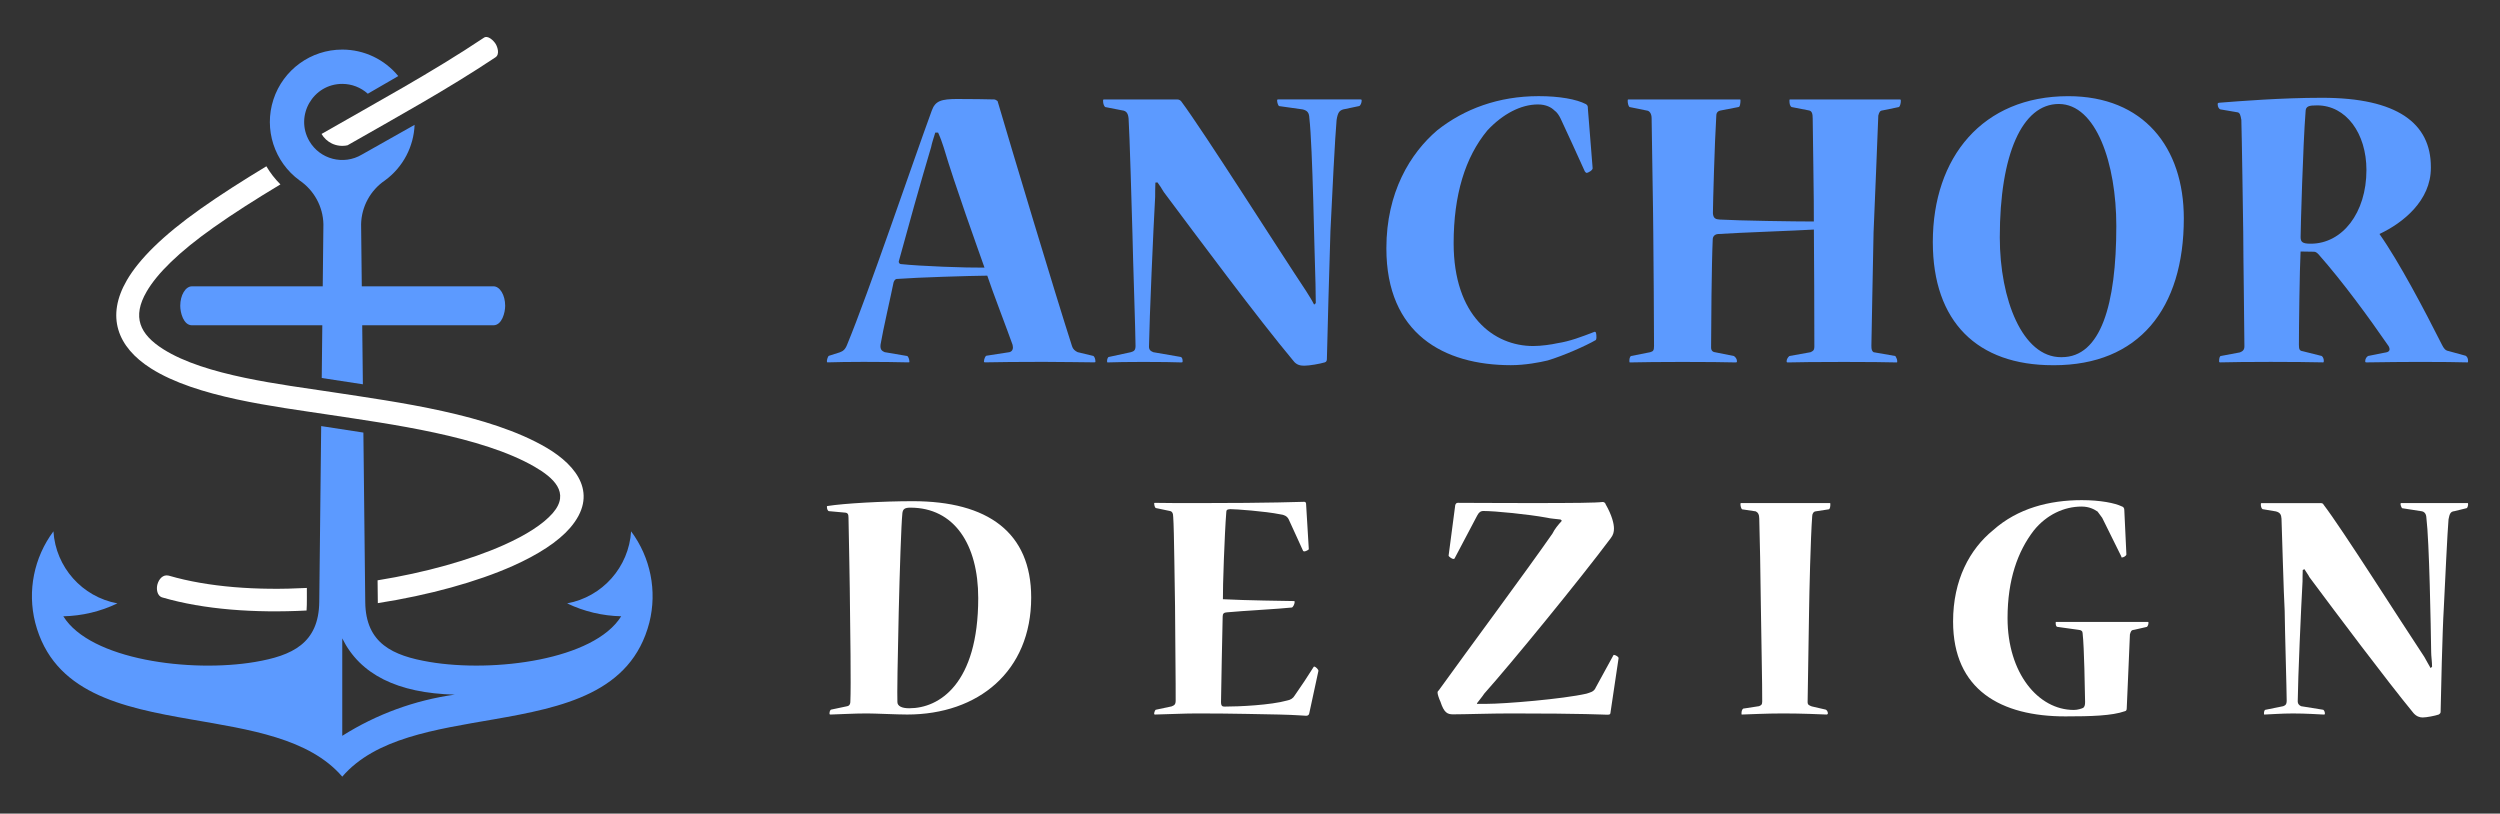
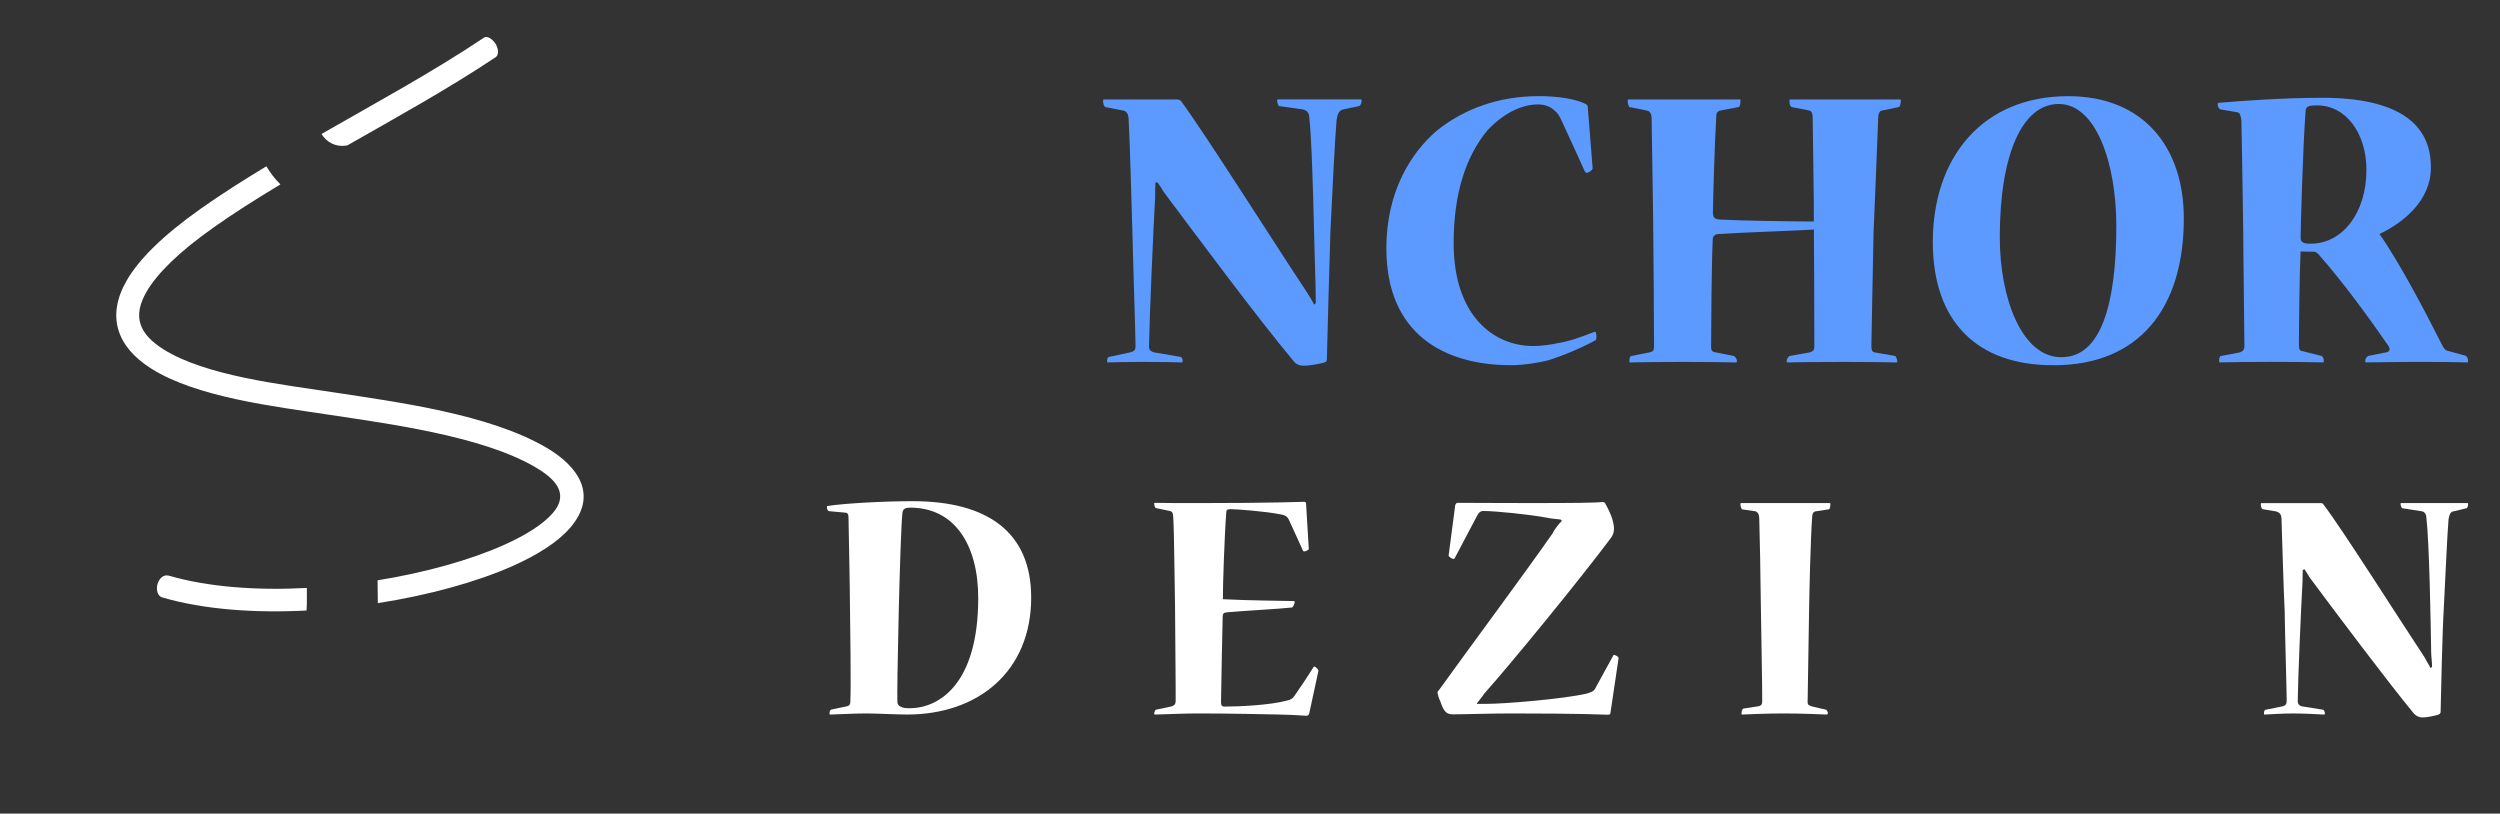
<svg xmlns="http://www.w3.org/2000/svg" version="1.1" id="Calque_1" x="0px" y="0px" width="169px" height="55px" viewBox="0 0 169 55" enable-background="new 0 0 169 55" xml:space="preserve">
  <rect x="0" y="0" width="169" height="55" fill="#333333" stroke="none" />
  <g>
    <g>
      <path fill-rule="evenodd" clip-rule="evenodd" fill="#FFFFFF" d="M33.505,2.967c0.135,0.219,0.29,0.719-0.018,0.912    c-3.21,2.141-6.662,4.039-9.993,5.942c-0.351,0.079-0.725,0.04-1.057-0.118c-0.292-0.141-0.539-0.368-0.701-0.648    c3.672-2.108,7.455-4.153,10.972-6.503C32.979,2.357,33.374,2.754,33.505,2.967L33.505,2.967z M10.645,39.493    c0.101-0.349,0.369-0.679,0.764-0.58c2.679,0.782,5.978,1.011,9.335,0.832c-0.006,0.494,0.015,1.039-0.02,1.526    c-3.5,0.18-6.94-0.063-9.741-0.881C10.607,40.293,10.557,39.797,10.645,39.493L10.645,39.493z M18.957,12.465    c-0.376-0.373-0.693-0.784-0.95-1.224c-1.594,0.964-3.105,1.925-4.455,2.88c-2.564,1.814-4.156,3.413-4.974,4.819    c-1.415,2.432-0.669,4.509,1.626,5.964c3.09,1.961,8.361,2.572,12.043,3.132c4.092,0.623,10.314,1.438,13.9,3.521    c1.229,0.714,2.426,1.73,1.225,3.122c-0.653,0.756-1.815,1.493-3.319,2.165c-2.291,1.022-5.31,1.864-8.529,2.385l0.017,1.542    c3.452-0.539,6.695-1.432,9.139-2.521c1.705-0.762,3.051-1.632,3.856-2.563c1.933-2.239,0.531-4.173-1.594-5.423    c-3.861-2.27-10.064-3.082-14.465-3.753c-3.413-0.521-8.604-1.105-11.445-2.909c-1.594-1.01-2.114-2.18-1.12-3.89    c0.713-1.226,2.159-2.661,4.527-4.337C15.789,14.42,17.326,13.446,18.957,12.465z" />
-       <path fill-rule="evenodd" clip-rule="evenodd" fill="#5C9AFF" d="M41.993,41.66c-1.826,2.947-8.602,3.824-12.953,3.088    c-2.485-0.42-4.318-1.246-4.349-4.045l-0.126-11.461c-0.95-0.15-1.901-0.293-2.853-0.439l-0.13,11.883    c-0.033,2.814-1.843,3.639-4.349,4.063c-4.351,0.736-11.126-0.141-12.952-3.088c1.267-0.027,2.513-0.324,3.656-0.873    c-2.387-0.441-4.169-2.447-4.325-4.87c-1.317,1.767-1.77,4.03-1.233,6.168c1.228,4.754,5.82,5.726,10.54,6.546    c3.946,0.688,7.982,1.27,10.218,3.869c2.236-2.6,6.272-3.183,10.218-3.869c4.72-0.82,9.313-1.792,10.541-6.546    c0.536-2.138,0.083-4.401-1.233-6.168c-0.156,2.423-1.938,4.429-4.325,4.87C39.479,41.336,40.726,41.633,41.993,41.66    L41.993,41.66z M24.53,25.978l-0.044-3.989h8.867c0.584,0,0.797-0.866,0.797-1.317c0-0.728-0.356-1.318-0.795-1.318h-8.898    l-0.046-4.198c0.027-1.191,0.629-2.295,1.616-2.963c1.229-0.899,1.941-2.293,2-3.754c-2.104,1.186-3.563,2.009-3.563,2.009    c-1.225,0.737-2.835,0.331-3.556-0.917c-0.988-1.712,0.252-3.86,2.229-3.86c0.647,0,1.261,0.243,1.727,0.665l2.059-1.193    c-0.911-1.111-2.288-1.792-3.786-1.791c-2.117-0.001-3.994,1.359-4.652,3.372s0.053,4.22,1.762,5.47    c0.986,0.668,1.589,1.771,1.616,2.963l-0.046,4.198h-8.837c-0.439,0-0.795,0.591-0.795,1.318c0,0.452,0.212,1.317,0.798,1.317    h8.806l-0.039,3.563C22.676,25.692,23.603,25.832,24.53,25.978L24.53,25.978z M30.739,46.957    c-2.703,0.377-5.295,1.326-7.602,2.785c0,0,0-2.195,0-6.588C24.334,45.592,26.869,46.859,30.739,46.957z" />
    </g>
    <g>
      <g>
-         <path fill="#5C9AFF" d="M64.785,6.693c1.017,0,1.785,0.014,2.427,0.029c0.071,0,0.183,0.08,0.224,0.112     c0.918,3.123,3.888,13.02,5.035,16.572c0.054,0.192,0.206,0.32,0.375,0.399l1.068,0.257c0.077,0.063,0.138,0.193,0.138,0.4     c0,0.015-0.024,0.033-0.077,0.033c-0.623,0-1.993-0.033-3.441-0.033c-1.595,0-3.154,0.015-3.925,0.033     c-0.094,0-0.094-0.019-0.094-0.033c0-0.192,0.094-0.4,0.168-0.415l1.561-0.242c0.225-0.064,0.263-0.272,0.207-0.495     c-0.32-0.913-1.392-3.698-1.711-4.676c-1.298,0.016-4.621,0.113-6.125,0.224c-0.075,0-0.168,0.099-0.208,0.226     c-0.168,0.85-0.713,3.2-0.881,4.208c-0.041,0.34,0.094,0.435,0.278,0.514l1.507,0.257c0.071,0,0.167,0.208,0.167,0.4     c0,0.033-0.04,0.033-0.097,0.033c-0.711-0.019-1.856-0.033-3.001-0.033c-0.978,0-1.842,0.015-2.425,0.033     c-0.056,0-0.056-0.019-0.056-0.098c0-0.048,0.056-0.336,0.152-0.351l0.712-0.227c0.225-0.08,0.376-0.189,0.506-0.529     c1.432-3.456,4.418-12.264,5.714-15.802c0.241-0.67,0.618-0.798,1.784-0.798H64.785z M63.224,8.965     C63.096,9.397,63,9.654,62.945,9.941c-0.713,2.387-1.634,5.687-2.18,7.703c-0.04,0.109,0.057,0.208,0.129,0.208     c1.337,0.142,4.418,0.255,5.658,0.24c-0.488-1.393-1.992-5.54-2.761-8.135c-0.095-0.288-0.207-0.623-0.375-0.993H63.224z" />
        <path fill="#5C9AFF" d="M79.588,6.723c0.135,0,0.223,0.08,0.264,0.13c1.526,2.051,6.39,9.734,8.454,12.842     c0.193,0.315,0.38,0.591,0.528,0.897l0.113-0.099c0-0.449-0.019-0.88-0.019-1.295c-0.079-2.162-0.189-9.209-0.415-11.211     c-0.015-0.383-0.146-0.511-0.448-0.591l-1.602-0.225c-0.049-0.016-0.128-0.238-0.128-0.351c0-0.081,0-0.099,0.079-0.099h5.539     c0.095,0,0.095,0.018,0.095,0.099c0,0.112-0.079,0.335-0.174,0.351l-1.072,0.225c-0.257,0.08-0.369,0.208-0.448,0.719     c-0.095,0.978-0.32,5.412-0.416,7.513c-0.049,1.615-0.226,7.635-0.24,8.644c0,0.112-0.034,0.192-0.147,0.226     c-0.318,0.095-1.037,0.223-1.373,0.223c-0.243,0-0.529-0.032-0.751-0.336c-2.371-2.833-6.479-8.358-8.752-11.4     c-0.109-0.193-0.317-0.51-0.43-0.655l-0.14,0.014c-0.016,0.42-0.016,0.734-0.016,0.963c-0.123,2.162-0.387,8.246-0.415,10.068     c-0.02,0.26,0.094,0.354,0.292,0.434l1.844,0.319c0.096,0.018,0.136,0.146,0.136,0.273c0,0.079,0,0.098-0.095,0.098     c-0.423-0.019-1.45-0.033-2.581-0.033c-1.003,0-1.888,0.015-2.38,0.033c-0.052,0-0.052-0.019-0.052-0.098     c0-0.11,0.052-0.273,0.13-0.273l1.474-0.319c0.209-0.064,0.321-0.114,0.321-0.434c0-0.845-0.179-5.936-0.208-7.556     c-0.035-1.279-0.196-6.914-0.261-7.797c-0.027-0.321-0.126-0.529-0.43-0.561l-1.154-0.225c-0.078-0.063-0.141-0.225-0.141-0.414     c0-0.081,0-0.099,0.077-0.099H79.588z" />
        <path fill="#5C9AFF" d="M93.719,16.78c0-3.764,1.601-6.407,3.441-7.975c1.822-1.441,4.133-2.306,6.853-2.306     c1.408,0,2.559,0.207,3.2,0.543c0.113,0.081,0.128,0.129,0.128,0.306l0.321,4.02c0.016,0.128-0.286,0.318-0.414,0.318     c-0.018,0-0.035,0-0.112-0.095c-0.544-1.201-1.186-2.612-1.637-3.571c-0.109-0.223-0.24-0.432-0.43-0.561     c-0.191-0.19-0.546-0.399-1.105-0.399c-1.15,0-2.37,0.639-3.408,1.745c-1.52,1.825-2.29,4.386-2.29,7.637     c0,4.916,2.721,6.949,5.377,6.949c0.544,0,1.235-0.099,1.651-0.193c0.832-0.127,1.619-0.43,2.498-0.769     c0.095-0.016,0.127,0.099,0.127,0.399c0,0.05-0.015,0.129-0.049,0.162c-0.657,0.382-2.179,1.058-3.25,1.378     c-0.529,0.128-1.521,0.318-2.483,0.318c-4.543,0-8.418-2.128-8.418-7.892V16.78z" />
        <path fill="#5C9AFF" d="M117.62,6.723c0.036,0,0.036,0.018,0.036,0.08c0,0.113-0.02,0.433-0.133,0.433l-1.165,0.225     c-0.223,0.031-0.336,0.145-0.336,0.366c-0.114,1.813-0.229,6.055-0.229,6.583c0.02,0.352,0.193,0.416,0.451,0.431     c1.375,0.079,5.074,0.132,6.372,0.132c0.017-0.867-0.078-6.535-0.078-6.966c0-0.321-0.051-0.515-0.275-0.546l-1.151-0.225     c-0.112-0.063-0.146-0.225-0.146-0.433c0-0.063,0-0.08,0.052-0.08h7.427c0.032,0,0.051,0.018,0.051,0.099     c0,0.112-0.035,0.351-0.13,0.414l-1.091,0.225c-0.188,0.017-0.24,0.112-0.302,0.354c-0.049,1.184-0.257,6.596-0.32,7.892     c-0.034,1.393-0.129,6.854-0.147,7.668c0,0.26,0.035,0.354,0.147,0.434l1.471,0.257c0.036,0.063,0.128,0.208,0.128,0.336     c0,0.079,0,0.098-0.031,0.098c-0.639-0.019-2.001-0.033-3.554-0.033c-1.696,0-3.33,0.015-3.796,0.033     c-0.095,0-0.095-0.019-0.095-0.098c0-0.11,0.095-0.273,0.19-0.336l1.425-0.257c0.148-0.079,0.259-0.094,0.259-0.399     c0-1.009-0.016-7.269-0.032-7.892c-1.313,0.079-5.094,0.207-6.481,0.302c-0.243,0.018-0.356,0.193-0.356,0.354     c-0.078,1.565-0.112,6.227-0.112,7.315c0,0.226,0.127,0.319,0.335,0.335l1.203,0.241c0.112,0.063,0.209,0.208,0.209,0.336     c0,0.079,0,0.098-0.097,0.098c-0.674-0.019-1.972-0.033-3.603-0.033c-1.505,0-2.706,0.015-3.521,0.033     c-0.05,0-0.05-0.019-0.05-0.098c0-0.11,0.015-0.273,0.109-0.336l1.298-0.257c0.208-0.064,0.259-0.114,0.259-0.434     c0-1.166-0.035-6.577-0.051-7.668c0-1.088-0.112-7.061-0.112-7.718c0-0.32-0.158-0.496-0.303-0.511l-1.186-0.241     c-0.093-0.063-0.128-0.288-0.128-0.414c0-0.081,0-0.099,0.051-0.099H117.62z" />
        <path fill="#5C9AFF" d="M138.77,24.688c-5.088,0-8.112-2.915-8.112-8.326c0-5.73,3.362-9.861,9.155-9.861     c5.092,0,7.813,3.458,7.813,8.261c0,6.113-3.042,9.927-8.789,9.927H138.77z M139.379,24.144c2.627,0,3.684-3.537,3.684-8.868     c0-4.213-1.358-8.247-3.892-8.247c-2.465,0-3.985,3.396-3.985,9.016c0,4.208,1.54,8.1,4.134,8.1H139.379z" />
        <path fill="#5C9AFF" d="M164.327,11.351c0,2.209-1.875,3.716-3.475,4.467c1.312,1.857,3.057,5.169,4.228,7.494     c0.112,0.223,0.222,0.381,0.43,0.416l1.17,0.321c0.128,0.077,0.162,0.223,0.162,0.351c0,0.079,0,0.098-0.049,0.098     c-0.755-0.019-1.618-0.033-3.235-0.033c-1.09,0-2.274,0.015-3.569,0.033c-0.099,0-0.099-0.019-0.099-0.098     c0-0.128,0.081-0.273,0.193-0.336l1.119-0.224c0.289-0.033,0.419-0.147,0.273-0.433c-1.359-1.971-3.089-4.34-4.741-6.213     c-0.095-0.097-0.188-0.177-0.302-0.177c-0.128,0-0.689-0.015-0.912-0.015c-0.066,1.2-0.113,5.189-0.113,6.309     c0,0.304,0.047,0.401,0.256,0.431l1.283,0.321c0.095,0.063,0.145,0.208,0.145,0.336c0,0.079-0.016,0.098-0.05,0.098     c-0.832-0.019-2.064-0.033-3.537-0.033c-1.441,0-2.819,0.015-3.396,0.033c-0.095,0-0.095-0.019-0.095-0.098     c0-0.143,0.031-0.336,0.127-0.336l1.28-0.241c0.208-0.08,0.303-0.189,0.303-0.415c0-1.105-0.079-6.292-0.079-7.685     c-0.016-1.124-0.095-6.597-0.128-7.621c-0.06-0.322-0.096-0.497-0.287-0.513l-1.121-0.192c-0.095-0.018-0.193-0.161-0.193-0.354     c0-0.015,0-0.096,0.099-0.096c1.423-0.112,4.209-0.335,6.963-0.335c5.09,0,7.351,1.729,7.351,4.676V11.351z M156.209,16.474     c2.13,0,3.762-2.082,3.762-4.978c0-2.483-1.375-4.372-3.331-4.372c-0.558,0-0.784,0.048-0.784,0.434     c-0.173,2.177-0.335,7.939-0.335,8.468c0,0.336,0.128,0.448,0.671,0.448H156.209z" />
      </g>
      <g>
        <path fill="#FFFFFF" d="M56.048,34.555c-0.086,0-0.149-0.139-0.149-0.297c0-0.027,0-0.055,0.063-0.055     c1.072-0.172,3.729-0.323,5.738-0.323c5.076,0,8.008,2.11,8.008,6.513c0,4.991-3.58,7.909-8.381,7.909     c-0.675,0-2.185-0.074-2.721-0.074c-0.91,0-1.847,0.061-2.445,0.074c-0.086,0-0.086-0.014-0.086-0.087     c0-0.112,0.049-0.251,0.136-0.251l0.999-0.211c0.163-0.016,0.274-0.101,0.274-0.338c0.051-0.933-0.012-5.388-0.026-6.361     c0-0.999-0.085-5.327-0.1-6.061c0-0.227-0.049-0.324-0.225-0.339L56.048,34.555z M61.476,47.878c2.008,0,4.652-1.635,4.652-7.447     c0-3.631-1.621-6.114-4.59-6.114c-0.402,0-0.5,0.114-0.536,0.364c-0.163,1.596-0.388,12.098-0.338,12.775     c0,0.281,0.312,0.422,0.774,0.422H61.476z" />
        <path fill="#FFFFFF" d="M88.504,48.228c-0.013,0.086-0.087,0.158-0.199,0.158c-0.139,0-0.675-0.058-1.848-0.084     c-1.124-0.014-2.915-0.074-5.539-0.074c-0.895,0-2.057,0.061-2.821,0.074c-0.075,0-0.075-0.014-0.075-0.074     c0-0.053,0.055-0.235,0.113-0.25l1.063-0.225c0.176-0.074,0.277-0.113,0.277-0.398c0.012-0.673-0.043-5.353-0.043-6.412     c-0.023-0.888-0.059-5.216-0.122-5.977c0-0.297-0.09-0.398-0.226-0.423l-0.949-0.199c-0.038,0-0.113-0.141-0.113-0.324     c0-0.012,0-0.027,0.055-0.027c0.558,0,1.085,0.016,1.559,0.016c0.501,0,0.945,0,1.295,0c5.176,0,6.937-0.087,7.236-0.087     c0.097,0,0.126,0.071,0.126,0.17l0.182,3.033c0,0.039-0.211,0.15-0.295,0.15c-0.013,0-0.029,0-0.086-0.024     c-0.325-0.735-0.649-1.411-0.986-2.159c-0.113-0.211-0.313-0.297-0.563-0.324c-1.044-0.212-3.032-0.351-3.372-0.351     c-0.227,0.015-0.278,0.054-0.278,0.238c-0.113,1.411-0.241,5.092-0.226,5.852c1.606,0.085,4.201,0.112,4.776,0.124     c0.073,0,0.073,0.013,0.073,0.073c0,0.126-0.114,0.365-0.199,0.365c-0.887,0.098-3.17,0.211-4.373,0.324     c-0.211,0.013-0.293,0.086-0.293,0.285c-0.014,0.759-0.112,5.13-0.112,5.778c0,0.281,0.099,0.31,0.24,0.31     c0.984,0,3.114-0.099,4.227-0.411c0.227-0.039,0.41-0.153,0.511-0.336c0.45-0.638,0.873-1.284,1.282-1.933     c0.014-0.027,0.029-0.027,0.041-0.027c0.101,0.012,0.296,0.198,0.283,0.296L88.504,48.228z" />
        <path fill="#FFFFFF" d="M105.495,35.119c-0.307-0.042-0.661-0.057-0.944-0.126c-1.237-0.227-3.481-0.45-4.27-0.45     c-0.198,0-0.313,0.098-0.423,0.309l-1.509,2.861c-0.013,0.072-0.086,0.072-0.114,0.072c-0.071,0-0.324-0.171-0.309-0.227     l0.45-3.426c0.058-0.113,0.086-0.141,0.184-0.141c0.479,0,2.595,0.016,4.877,0.016c3.047,0,4.458-0.016,4.907-0.074     c0.098,0,0.183,0.074,0.198,0.157c0.436,0.761,0.562,1.325,0.562,1.636c0,0.226-0.04,0.424-0.224,0.662     c-2.086,2.792-6.713,8.447-8.547,10.503c-0.125,0.199-0.336,0.437-0.49,0.649v0.04h0.648c1.238,0,5.146-0.324,6.754-0.689     c0.238-0.084,0.508-0.113,0.632-0.424l1.187-2.169c0.015-0.028,0.027-0.028,0.04-0.028c0.085,0,0.324,0.125,0.312,0.224     l-0.535,3.596c-0.015,0.198-0.04,0.224-0.239,0.224s-1.497-0.086-6.514-0.086c-1.396,0-3.104,0.061-3.904,0.061     c-0.382,0-0.608-0.113-0.847-0.848c-0.099-0.212-0.199-0.509-0.199-0.621c0-0.041,0.015-0.114,0.072-0.138     c1.947-2.708,5.965-8.121,7.698-10.616c0.154-0.313,0.365-0.564,0.634-0.861L105.495,35.119z" />
        <path fill="#FFFFFF" d="M123.704,34.008c0.027,0,0.027,0.012,0.027,0.098c0,0.098-0.013,0.311-0.112,0.325l-0.889,0.137     c-0.139,0.015-0.225,0.174-0.225,0.324c-0.112,1.497-0.197,5.301-0.211,6.376c-0.016,0.86-0.099,5.876-0.099,6.188     c0,0.196,0.099,0.223,0.283,0.297l0.916,0.211c0.097,0.014,0.171,0.153,0.171,0.251c0,0.073-0.061,0.087-0.086,0.087     c-0.409-0.014-1.636-0.074-2.934-0.074c-1.196,0-2.256,0.061-2.791,0.074c-0.029,0-0.029-0.014-0.029-0.087     c0-0.112,0.029-0.251,0.113-0.313l1.072-0.165c0.141-0.059,0.215-0.098,0.215-0.31c0.012-0.945-0.074-4.85-0.09-6.399     c-0.012-1.693-0.085-5.302-0.109-5.966c0-0.28-0.086-0.422-0.238-0.495l-0.922-0.137c-0.041-0.015-0.111-0.188-0.111-0.34     c0-0.071,0-0.083,0.07-0.083H123.704z" />
-         <path fill="#FFFFFF" d="M145.165,42.042c0.072,0,0.072,0.012,0.072,0.069c0,0.127-0.072,0.253-0.112,0.268l-0.873,0.199     c-0.185,0.012-0.211,0.11-0.27,0.31c-0.055,1.086-0.141,3.555-0.214,4.975c0,0.115-0.025,0.199-0.126,0.215     c-0.872,0.309-2.281,0.35-4.03,0.35c-4.327,0-7.584-1.772-7.584-6.413c0-2.82,1.128-4.89,2.706-6.175     c1.664-1.483,3.807-2.03,5.991-2.03c1.271,0,2.244,0.199,2.706,0.422c0.113,0.027,0.171,0.125,0.171,0.239l0.141,3.004     c0,0.101-0.198,0.211-0.299,0.211c-0.025,0-0.038,0-0.053-0.086c-0.422-0.86-0.845-1.721-1.283-2.594     c-0.085-0.125-0.199-0.264-0.312-0.423c-0.224-0.151-0.561-0.339-1.084-0.339c-1.173,0-2.37,0.551-3.231,1.622     c-1.083,1.409-1.771,3.315-1.771,5.922c0,3.71,2.069,6.205,4.479,6.205c0.271,0,0.523-0.09,0.637-0.142     c0.098-0.085,0.126-0.198,0.126-0.395c-0.017-0.802-0.056-3.668-0.167-4.642c0-0.139-0.086-0.225-0.271-0.236l-1.425-0.199     c-0.097,0-0.125-0.141-0.125-0.251c0-0.074,0-0.086,0.028-0.086H145.165z" />
        <path fill="#FFFFFF" d="M156.847,34.008c0.113,0,0.199,0.023,0.228,0.109c1.254,1.635,5.162,7.812,6.811,10.292     c0.125,0.239,0.296,0.522,0.423,0.752l0.099-0.091c0-0.35-0.061-0.687-0.061-1.011c-0.026-1.737-0.124-7.432-0.324-9.066     c-0.012-0.252-0.125-0.411-0.349-0.438l-1.286-0.199c-0.039-0.012-0.111-0.211-0.111-0.265c0-0.071,0-0.083,0.072-0.083h4.455     c0.039,0,0.039,0.012,0.039,0.083c0,0.054-0.027,0.253-0.113,0.265l-0.813,0.199c-0.271,0.027-0.325,0.187-0.396,0.549     c-0.072,0.774-0.238,4.342-0.323,6.063c-0.086,1.298-0.2,6.091-0.212,6.937c0,0.101-0.027,0.125-0.129,0.199     c-0.236,0.084-0.833,0.198-1.083,0.198c-0.211,0-0.423-0.073-0.622-0.297c-1.874-2.284-5.202-6.725-7.038-9.192     c-0.051-0.125-0.236-0.365-0.336-0.536l-0.113,0.057c-0.013,0.324-0.013,0.566-0.013,0.763c-0.098,1.734-0.312,6.625-0.324,8.061     c-0.012,0.227,0.086,0.313,0.227,0.383l1.494,0.24c0.04,0.015,0.113,0.125,0.113,0.237c0,0.073,0,0.087-0.085,0.087     c-0.34-0.014-1.186-0.074-2.073-0.074c-0.79,0-1.521,0.061-1.933,0.074c-0.026,0-0.026-0.014-0.026-0.087     c0-0.098,0.026-0.237,0.112-0.237l1.185-0.24c0.138-0.059,0.238-0.098,0.238-0.383c0-0.661-0.124-4.765-0.136-6.063     c-0.063-0.997-0.188-5.539-0.215-6.229c-0.016-0.28-0.099-0.422-0.382-0.495l-0.901-0.151c-0.086-0.061-0.113-0.197-0.113-0.325     c0-0.071,0-0.083,0.085-0.083H156.847z" />
      </g>
    </g>
  </g>
</svg>